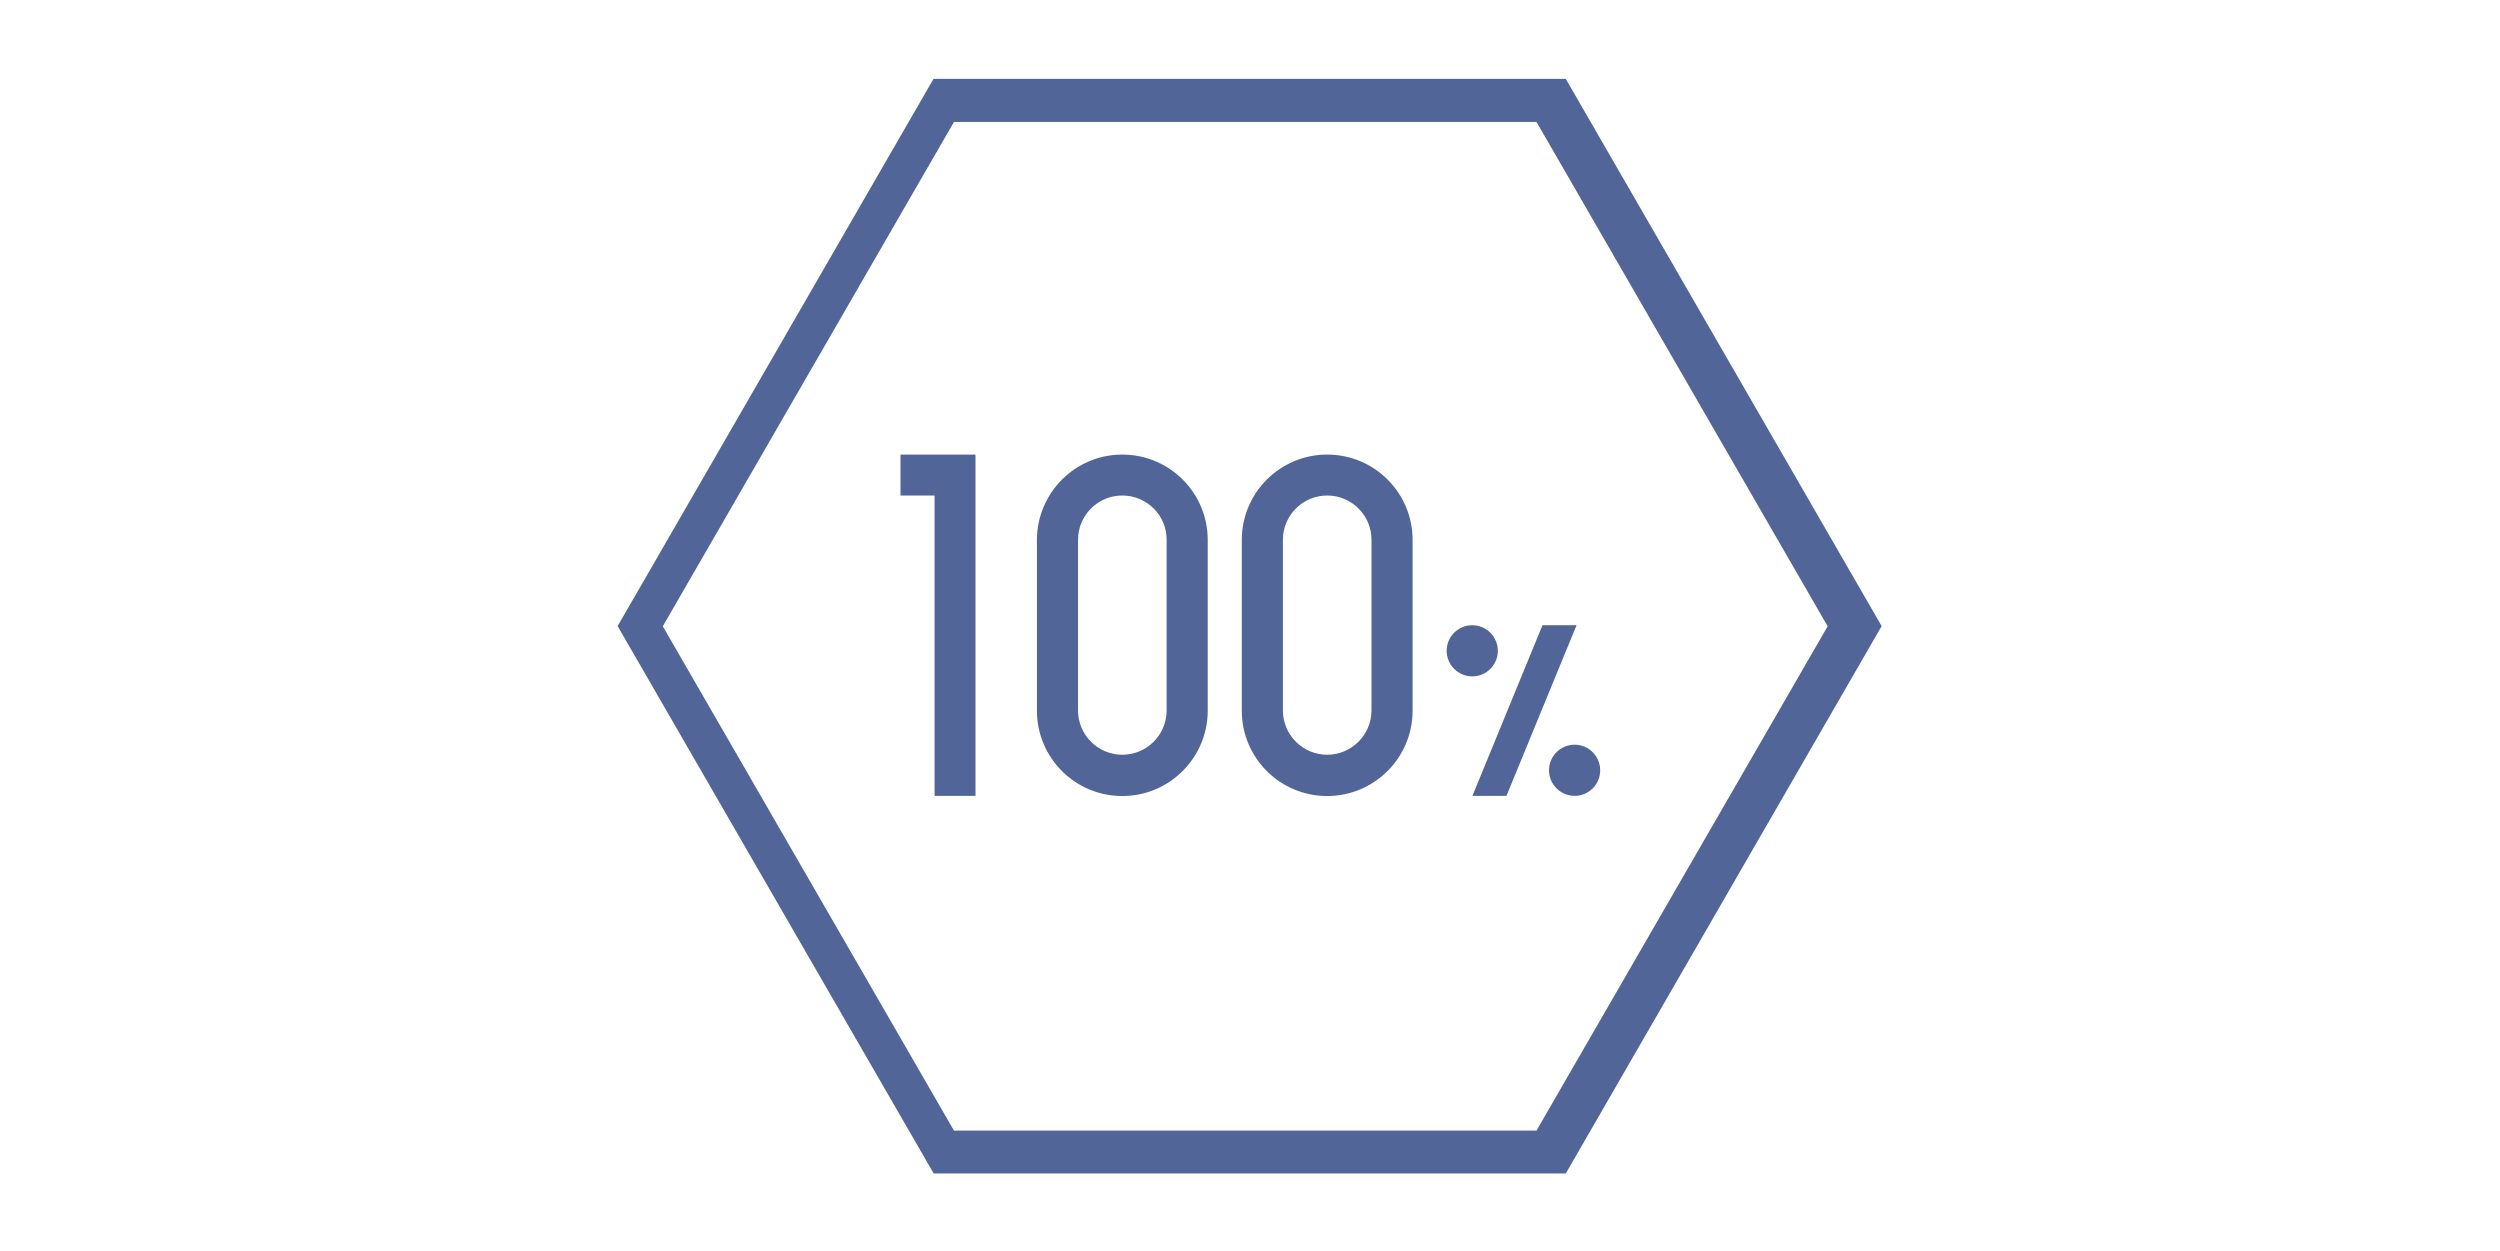
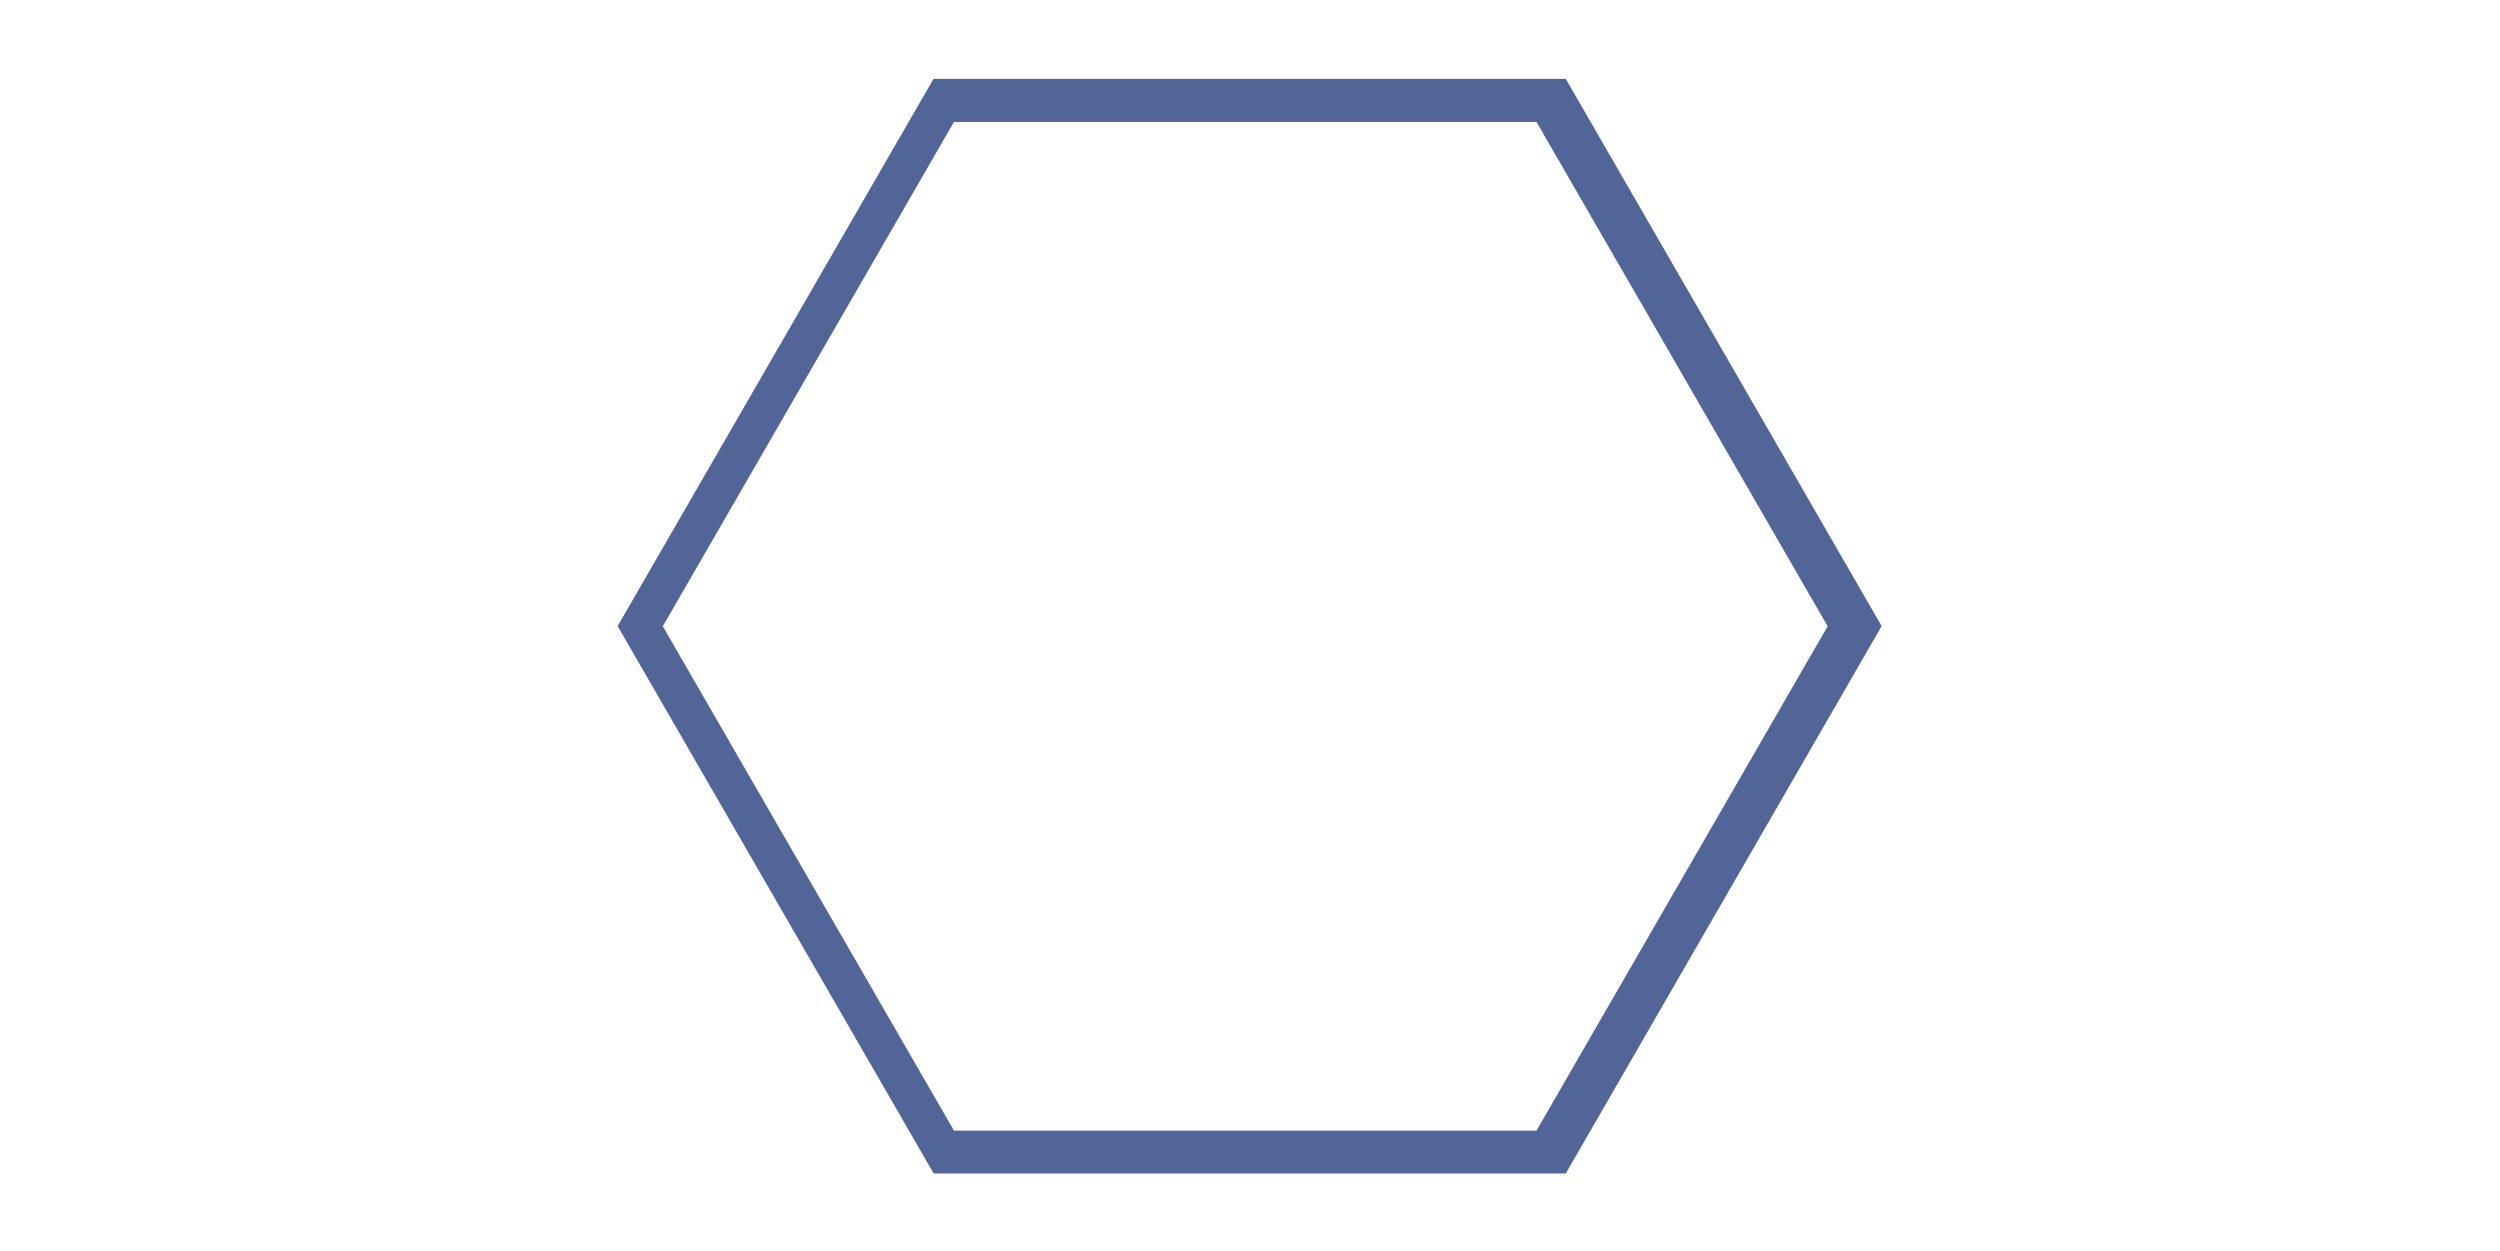
<svg xmlns="http://www.w3.org/2000/svg" t="1715216806414" class="icon" viewBox="0 0 2047 1024" version="1.1" p-id="2410" width="73.964" height="37">
  <path d="M1282.059 64.587H764.352L505.715 512.65 764.496 960.858h517.563l258.637-448.208-258.637-448.063z m-23.985 861.16H781.112l-238.408-412.952 238.408-412.952h476.961l238.408 412.952-238.408 412.952z m0 0" p-id="2411" fill="#516598" />
-   <path d="M779.234 372.206h-41.902v33.522h27.887V651.649h33.522V372.206h-19.506z m139.722 33.522c-20.084 0-36.267 16.327-36.267 36.267v139.722c0 20.084 16.327 36.267 36.267 36.267 20.084 0 36.267-16.327 36.267-36.267v-139.722c0.144-19.94-16.183-36.267-36.267-36.267z m0-33.522c38.579 0 69.933 31.21 69.933 69.933v139.722c0 38.579-31.354 69.933-69.933 69.933s-69.933-31.21-69.933-69.933V442.139c0.144-38.723 31.354-69.933 69.933-69.933z m167.753 33.522c-20.084 0-36.267 16.327-36.267 36.267v139.722c0 20.084 16.327 36.267 36.267 36.267s36.267-16.327 36.267-36.267v-139.722c0-9.681-3.757-18.928-10.692-25.719-6.647-6.647-15.894-10.548-25.575-10.548z m0-33.522c38.579 0 69.933 31.21 69.933 69.933v139.722c0 38.579-31.354 69.933-69.933 69.933s-69.933-31.21-69.933-69.933V442.139c0-38.723 31.354-69.933 69.933-69.933z m176.278 139.722h27.887L1233.51 651.649h-27.887l57.362-139.722z m-57.507 41.902c-11.559 0-20.951-9.392-20.951-20.951s9.392-20.951 20.951-20.951 20.951 9.392 20.951 20.951-9.392 20.951-20.951 20.951z m83.804 97.82c-11.559 0-20.951-9.392-20.951-20.951s9.392-20.951 20.951-20.951 20.951 9.392 20.951 20.951-9.247 20.951-20.951 20.951z m0 0" p-id="2412" fill="#516598" />
</svg>